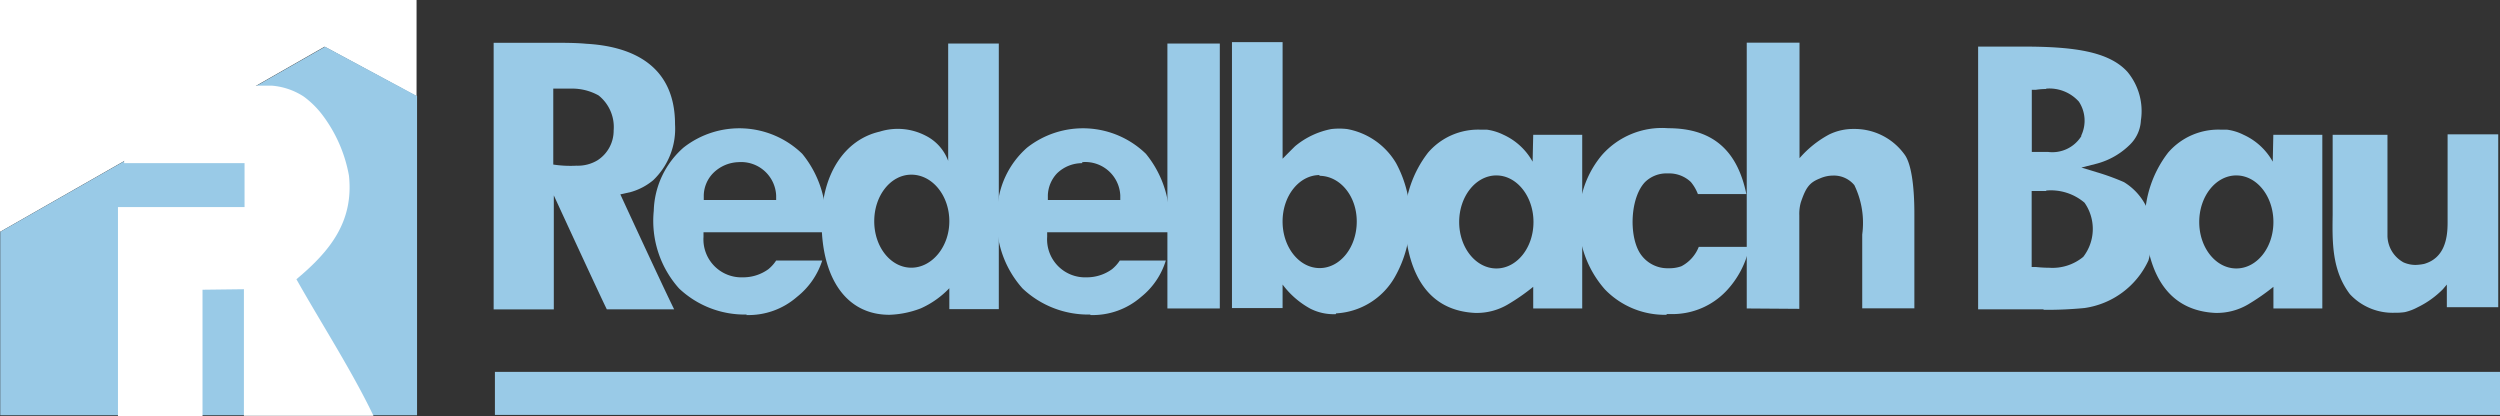
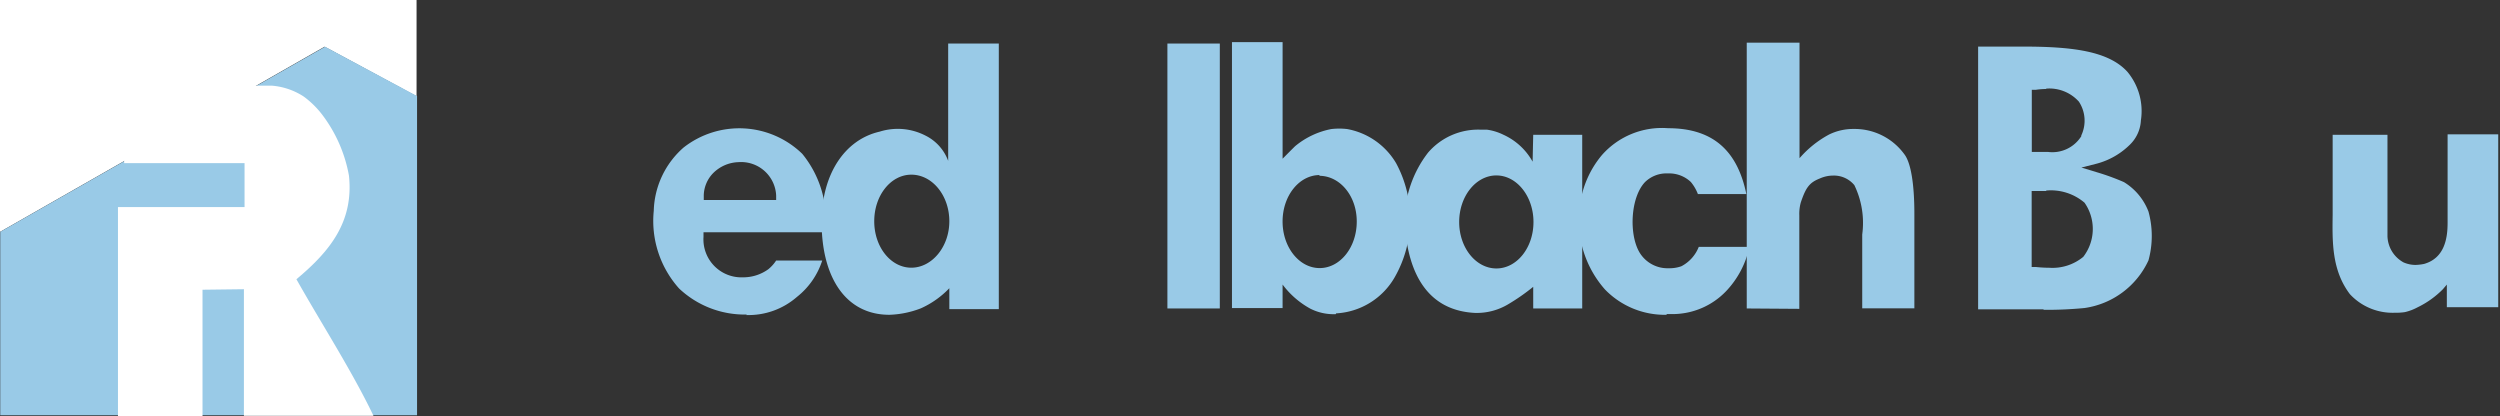
<svg xmlns="http://www.w3.org/2000/svg" width="250.001" height="41.631" viewBox="0 0 250.001 41.631">
  <rect x="0" y="0" width="250.001" height="41.631" fill="#333333" stroke="none" />
  <g transform="translate(49.365 4.215)">
    <path d="M123.824,26.957H117.28V.68h4.443c4.924,0,8.595.43,10.493,2.532a6.139,6.139,0,0,1,1.342,4.848,3.634,3.634,0,0,1-1.089,2.418,7.43,7.43,0,0,1-3.291,1.9l-1.57.4,1.544.468a23.33,23.33,0,0,1,2.709.987,5.925,5.925,0,0,1,2.456,2.949,9.227,9.227,0,0,1,0,4.873,8.33,8.33,0,0,1-6.417,4.772,39.65,39.65,0,0,1-4.076.177Zm.266-11.835h-1.456v7.6h.43a12.776,12.776,0,0,0,1.329.076,4.834,4.834,0,0,0,3.4-1.089,4.57,4.57,0,0,0,.127-5.417,5.19,5.19,0,0,0-3.835-1.215Zm0-10.2A7.251,7.251,0,0,0,123.065,5h-.418v6.215h1.62a3.418,3.418,0,0,0,3.329-1.57V9.566a3.457,3.457,0,0,0-.24-3.38,3.961,3.961,0,0,0-3.278-1.3Z" transform="translate(31.168 -0.237)" fill="#99cae7" fill-rule="evenodd" />
    <path d="M156.317,23.1a9.13,9.13,0,0,1-2.532,1.81,5.131,5.131,0,0,1-1.266.481,5.929,5.929,0,0,1-1.013.063,5.823,5.823,0,0,1-4.493-1.861c-1.81-2.392-1.759-5.215-1.721-7.936v-8h5.481v10.13a3.089,3.089,0,0,0,1.608,2.633,3.01,3.01,0,0,0,1.19.253,4.869,4.869,0,0,0,.861-.1c2.038-.582,2.354-2.532,2.354-4.1V7.61h5.063V24.9H156.71V22.635Z" transform="translate(38.61 1.605)" fill="#99cae7" fill-rule="evenodd" />
-     <path d="M143.3,7.759h4.9V25.126h-4.89V22.961a21.8,21.8,0,0,1-2.532,1.759,6.153,6.153,0,0,1-3.329.848c-5.481-.3-6.835-5.19-7-9.253a11.191,11.191,0,0,1,2.329-6.772,6.632,6.632,0,0,1,5.2-2.3h.671a5.185,5.185,0,0,1,1.683.519,6.326,6.326,0,0,1,2.911,2.683Zm-3.7,4.063c-2.051,0-3.709,2.089-3.709,4.658s1.658,4.645,3.709,4.645,3.709-2.076,3.709-4.645-1.657-4.657-3.709-4.657Z" transform="translate(34.668 1.506)" fill="#99cae7" fill-rule="evenodd" />
    <path d="M99,26.951V.37h5.278V11.926a10.412,10.412,0,0,1,2.949-2.367A5.483,5.483,0,0,1,109.7,9a6.151,6.151,0,0,1,5.063,2.532c.646.835,1,2.949,1,5.962v9.443h-5.215V19.559a8.656,8.656,0,0,0-.785-4.936,2.646,2.646,0,0,0-2.114-.962,3.277,3.277,0,0,0-1.342.291c-1.025.405-1.4.886-1.911,2.43a4.311,4.311,0,0,0-.139,1.266v9.341Z" transform="translate(26.31 -0.319)" fill="#99cae7" fill-rule="evenodd" />
    <rect width="5.24" height="26.492" transform="translate(67.376 0.139)" fill="#99cae7" />
-     <path d="M0,26.948V.38H5.721c1.3,0,2.532,0,3.557.1,4.076.228,8.86,1.823,8.86,8.05a7.114,7.114,0,0,1-2.19,5.6A6.1,6.1,0,0,1,13.733,15.3l-1.063.24s4.177,9.063,5.379,11.493H11.316c-.671-1.342-5.3-11.392-5.3-11.392v11.4H0ZM7.8,4.962H5.962v7.595a11.389,11.389,0,0,0,2.329.114,3.8,3.8,0,0,0,2.1-.544A3.519,3.519,0,0,0,12,9.152a4.038,4.038,0,0,0-1.506-3.506A5.43,5.43,0,0,0,7.8,4.962Z" transform="translate(0 -0.317)" fill="#99cae7" fill-rule="evenodd" />
    <path d="M94.513,25.792a8.316,8.316,0,0,1-6.164-2.532,10.43,10.43,0,0,1-2.532-8.227,9.772,9.772,0,0,1,2.228-5.215,8,8,0,0,1,6.62-2.683c4.6,0,6.949,2.367,7.822,6.582H97.64a4.293,4.293,0,0,0-.7-1.2,3.139,3.139,0,0,0-2.291-.861,3.063,3.063,0,0,0-2.291.861c-1.468,1.532-1.633,5.278-.532,7.076a3.266,3.266,0,0,0,2.9,1.544,3.492,3.492,0,0,0,1.266-.2A3.721,3.721,0,0,0,97.728,19h5.063a9.177,9.177,0,0,1-2.329,4.43,7.417,7.417,0,0,1-5.278,2.291h-.671Z" transform="translate(22.784 1.472)" fill="#99cae7" fill-rule="evenodd" />
    <path d="M21.964,25.76a9.556,9.556,0,0,1-6.772-2.607,10.126,10.126,0,0,1-2.532-7.759,8.721,8.721,0,0,1,2.975-6.329,9.038,9.038,0,0,1,11.873.62A10.455,10.455,0,0,1,29.8,17.533H17.635v.456a3.8,3.8,0,0,0,3.949,4.05,4.291,4.291,0,0,0,2.532-.81,3.8,3.8,0,0,0,.785-.873h4.607A7.594,7.594,0,0,1,26.976,24a7.367,7.367,0,0,1-5.063,1.81ZM18.572,11.647a3.291,3.291,0,0,0-.911,2.177v.481H24.9V13.85a3.506,3.506,0,0,0-3.759-3.329,3.733,3.733,0,0,0-2.569,1.126Z" transform="translate(3.351 1.479)" fill="#99cae7" fill-rule="evenodd" />
-     <path d="M49.1,25.76a9.556,9.556,0,0,1-6.772-2.607A10.126,10.126,0,0,1,39.8,15.394a8.771,8.771,0,0,1,2.987-6.329,9.038,9.038,0,0,1,11.873.62,10.455,10.455,0,0,1,2.291,7.848H44.788v.456a3.8,3.8,0,0,0,3.949,4.05,4.291,4.291,0,0,0,2.532-.81,3.8,3.8,0,0,0,.785-.873h4.6A7.443,7.443,0,0,1,54.18,24a7.367,7.367,0,0,1-5.063,1.81Zm-.8-15.138a3.6,3.6,0,0,0-2.532,1.025,3.355,3.355,0,0,0-.911,2.177v.481H52.1V13.85a3.506,3.506,0,0,0-3.81-3.329Z" transform="translate(10.564 1.479)" fill="#99cae7" fill-rule="evenodd" />
    <path d="M84.83,7.759h4.9V25.126h-4.9V22.961a20.655,20.655,0,0,1-2.53,1.76,6.114,6.114,0,0,1-3.329.848c-5.468-.3-6.822-5.19-7-9.253a11.19,11.19,0,0,1,2.342-6.772,6.607,6.607,0,0,1,5.19-2.3h.684a5.4,5.4,0,0,1,1.683.519,6.328,6.328,0,0,1,2.9,2.683Zm-3.683,4.063c-2.051,0-3.721,2.089-3.721,4.658s1.671,4.645,3.721,4.645,3.709-2.076,3.709-4.645-1.671-4.657-3.709-4.657Z" transform="translate(19.127 1.506)" fill="#99cae7" fill-rule="evenodd" />
    <path d="M68.709,27.531a5.164,5.164,0,0,1-2.532-.544,8.621,8.621,0,0,1-2.785-2.418v2.354H58.33V.33h5.063V11.988s1.1-1.114,1.266-1.266a8.05,8.05,0,0,1,3.595-1.7,6.81,6.81,0,0,1,1.608,0,7.177,7.177,0,0,1,4.886,3.418,11.746,11.746,0,0,1-.139,11.392,7.2,7.2,0,0,1-5.86,3.62ZM67.1,13.62c-2.051,0-3.709,2.076-3.709,4.645s1.658,4.658,3.709,4.658,3.709-2.076,3.709-4.658-1.7-4.569-3.747-4.569Z" transform="translate(15.502 -0.33)" fill="#99cae7" fill-rule="evenodd" />
    <path d="M32.682,27.565c-4.342,0-6.759-3.709-6.772-9.253,0-4.861,2.354-8.278,5.81-9.063a6.038,6.038,0,0,1,4.569.392,4.582,4.582,0,0,1,2.278,2.532V.44H43.63V27H38.682V24.907a9.027,9.027,0,0,1-2.848,2.013,9.529,9.529,0,0,1-3.164.646Zm2.2-14.012c-2.051,0-3.709,2.076-3.709,4.658s1.658,4.645,3.709,4.645,3.8-2.076,3.8-4.645-1.7-4.658-3.8-4.658Z" transform="translate(6.886 -0.301)" fill="#99cae7" fill-rule="evenodd" />
-     <rect width="200.509" height="4.304" transform="translate(0.127 32.973)" fill="#99cae7" />
  </g>
  <path d="M0,0H41.656V9.632l-9.2-4.962L0,23.189Z" fill="#fff" fill-rule="evenodd" />
  <path d="M.02,22.2,32.5,3.69l9.2,4.936V40.549H.02Z" transform="translate(0.005 0.981)" fill="#99cae7" fill-rule="evenodd" />
  <path d="M9.32,18.909H21.978V14.516H9.94V6.77h14.8A6.822,6.822,0,0,1,27.9,7.859a9.113,9.113,0,0,1,1.835,1.8,14.239,14.239,0,0,1,2.683,6.1c.494,4.645-1.937,7.595-5.253,10.367,2.418,4.3,5.557,9.164,7.708,13.658H21.914V27.123l-4.139.051V39.832H9.32Z" transform="translate(2.477 1.799)" fill="#fff" fill-rule="evenodd" />
</svg>